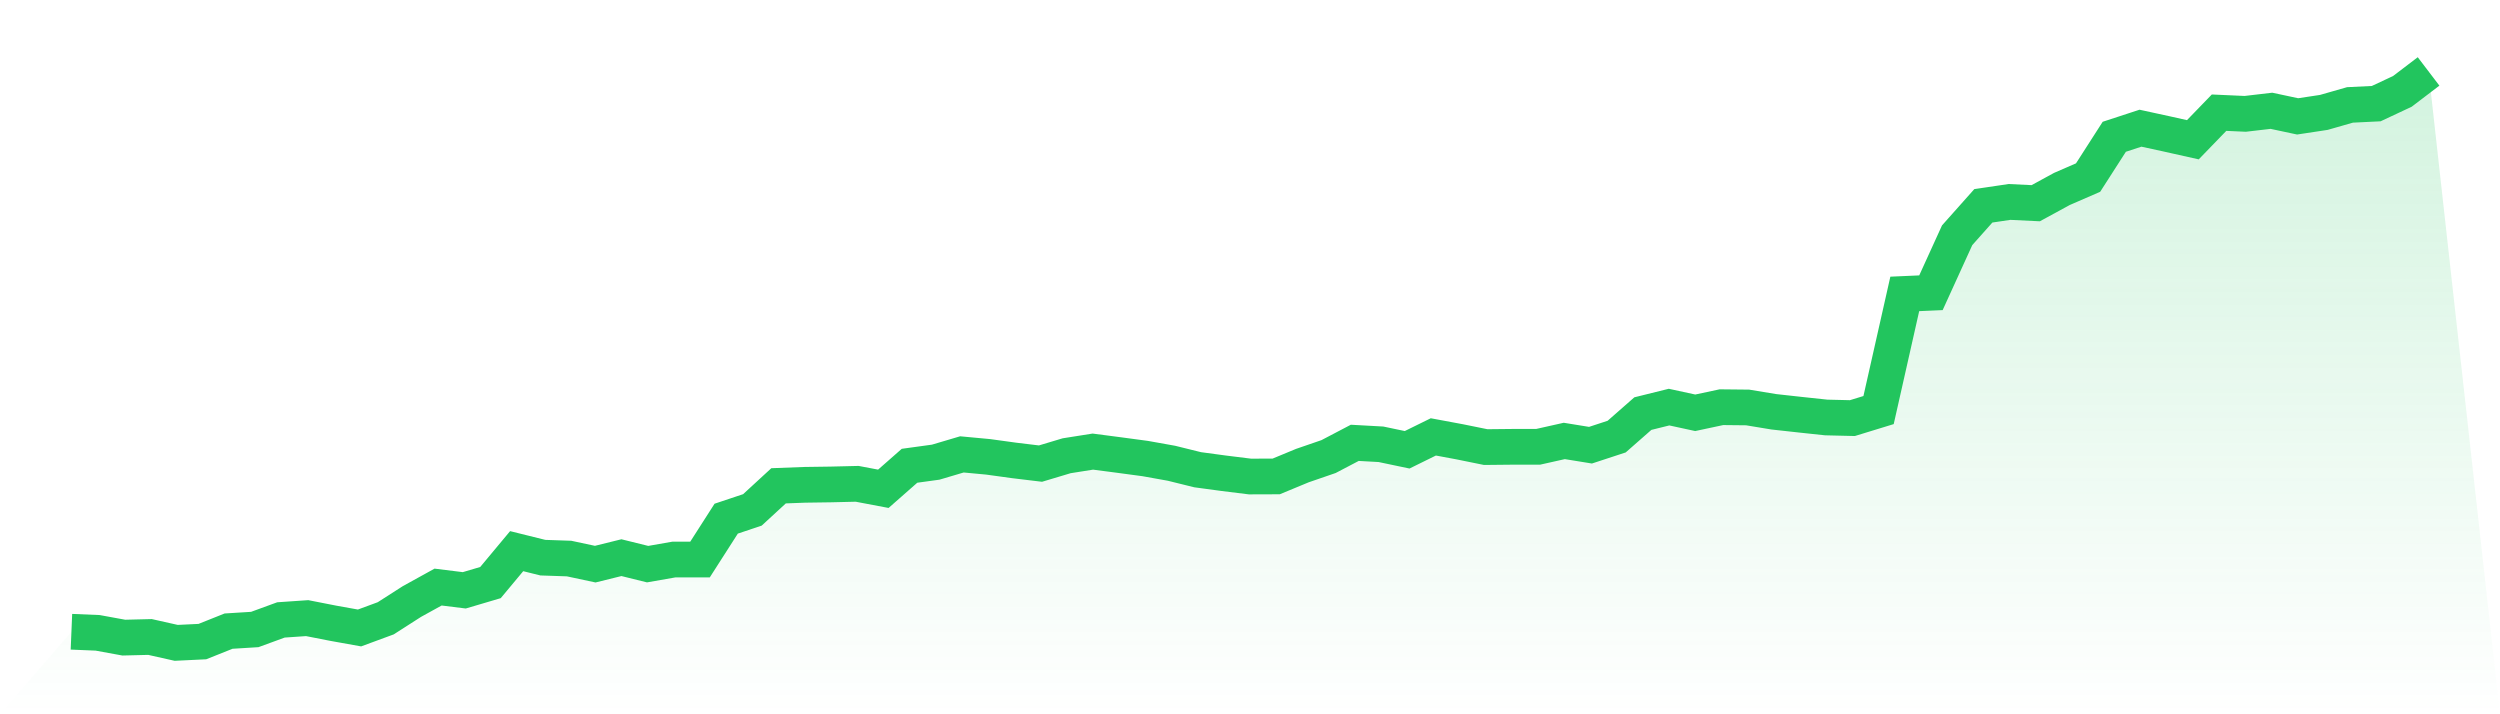
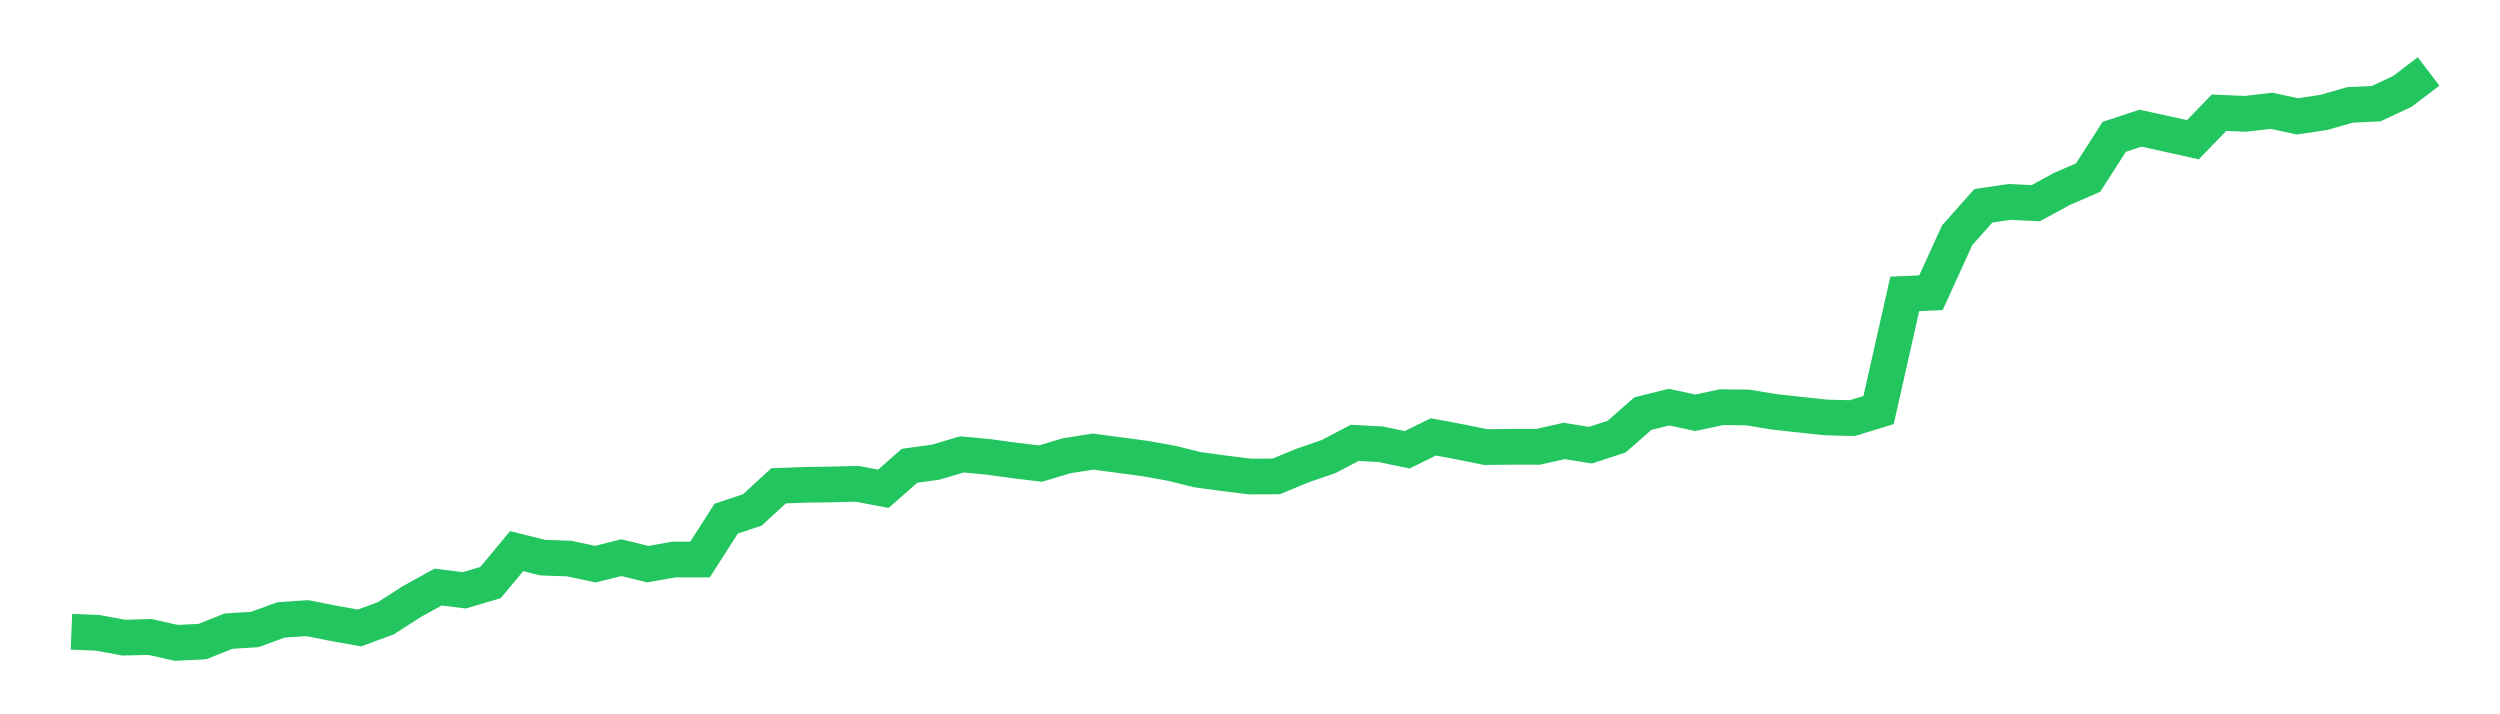
<svg xmlns="http://www.w3.org/2000/svg" viewBox="0 0 140 40">
  <defs>
    <linearGradient id="gradient" x1="0" x2="0" y1="0" y2="1">
      <stop offset="0%" stop-color="#22c55e" stop-opacity="0.2" />
      <stop offset="100%" stop-color="#22c55e" stop-opacity="0" />
    </linearGradient>
  </defs>
-   <path d="M4,35.378 L4,35.378 L5.467,35.439 L6.933,35.707 L8.4,35.671 L9.867,36 L11.333,35.929 L12.8,35.343 L14.267,35.252 L15.733,34.716 L17.2,34.615 L18.667,34.903 L20.133,35.166 L21.6,34.625 L23.067,33.685 L24.533,32.876 L26,33.058 L27.467,32.624 L28.933,30.865 L30.4,31.229 L31.867,31.279 L33.333,31.592 L34.8,31.229 L36.267,31.592 L37.733,31.335 L39.2,31.335 L40.667,29.045 L42.133,28.555 L43.6,27.205 L45.067,27.15 L46.533,27.129 L48,27.094 L49.467,27.372 L50.933,26.083 L52.4,25.881 L53.867,25.446 L55.333,25.583 L56.8,25.785 L58.267,25.962 L59.733,25.522 L61.2,25.29 L62.667,25.482 L64.133,25.679 L65.6,25.942 L67.067,26.305 L68.533,26.503 L70,26.685 L71.467,26.68 L72.933,26.073 L74.4,25.568 L75.867,24.799 L77.333,24.88 L78.8,25.188 L80.267,24.466 L81.733,24.739 L83.2,25.037 L84.667,25.022 L86.133,25.022 L87.6,24.693 L89.067,24.931 L90.533,24.45 L92,23.162 L93.467,22.798 L94.933,23.116 L96.4,22.803 L97.867,22.818 L99.333,23.06 L100.8,23.222 L102.267,23.379 L103.733,23.414 L105.2,22.964 L106.667,16.459 L108.133,16.394 L109.6,13.174 L111.067,11.526 L112.533,11.309 L114,11.38 L115.467,10.581 L116.933,9.944 L118.4,7.659 L119.867,7.179 L121.333,7.498 L122.8,7.826 L124.267,6.31 L125.733,6.376 L127.2,6.204 L128.667,6.517 L130.133,6.295 L131.6,5.875 L133.067,5.804 L134.533,5.117 L136,4 L140,40 L0,40 z" fill="url(#gradient)" />
  <path d="M4,35.378 L4,35.378 L5.467,35.439 L6.933,35.707 L8.4,35.671 L9.867,36 L11.333,35.929 L12.8,35.343 L14.267,35.252 L15.733,34.716 L17.2,34.615 L18.667,34.903 L20.133,35.166 L21.6,34.625 L23.067,33.685 L24.533,32.876 L26,33.058 L27.467,32.624 L28.933,30.865 L30.4,31.229 L31.867,31.279 L33.333,31.592 L34.8,31.229 L36.267,31.592 L37.733,31.335 L39.2,31.335 L40.667,29.045 L42.133,28.555 L43.6,27.205 L45.067,27.15 L46.533,27.129 L48,27.094 L49.467,27.372 L50.933,26.083 L52.4,25.881 L53.867,25.446 L55.333,25.583 L56.8,25.785 L58.267,25.962 L59.733,25.522 L61.2,25.29 L62.667,25.482 L64.133,25.679 L65.6,25.942 L67.067,26.305 L68.533,26.503 L70,26.685 L71.467,26.68 L72.933,26.073 L74.4,25.568 L75.867,24.799 L77.333,24.88 L78.8,25.188 L80.267,24.466 L81.733,24.739 L83.2,25.037 L84.667,25.022 L86.133,25.022 L87.6,24.693 L89.067,24.931 L90.533,24.45 L92,23.162 L93.467,22.798 L94.933,23.116 L96.4,22.803 L97.867,22.818 L99.333,23.06 L100.8,23.222 L102.267,23.379 L103.733,23.414 L105.2,22.964 L106.667,16.459 L108.133,16.394 L109.6,13.174 L111.067,11.526 L112.533,11.309 L114,11.38 L115.467,10.581 L116.933,9.944 L118.4,7.659 L119.867,7.179 L121.333,7.498 L122.8,7.826 L124.267,6.31 L125.733,6.376 L127.2,6.204 L128.667,6.517 L130.133,6.295 L131.6,5.875 L133.067,5.804 L134.533,5.117 L136,4" fill="none" stroke="#22c55e" stroke-width="2" />
</svg>